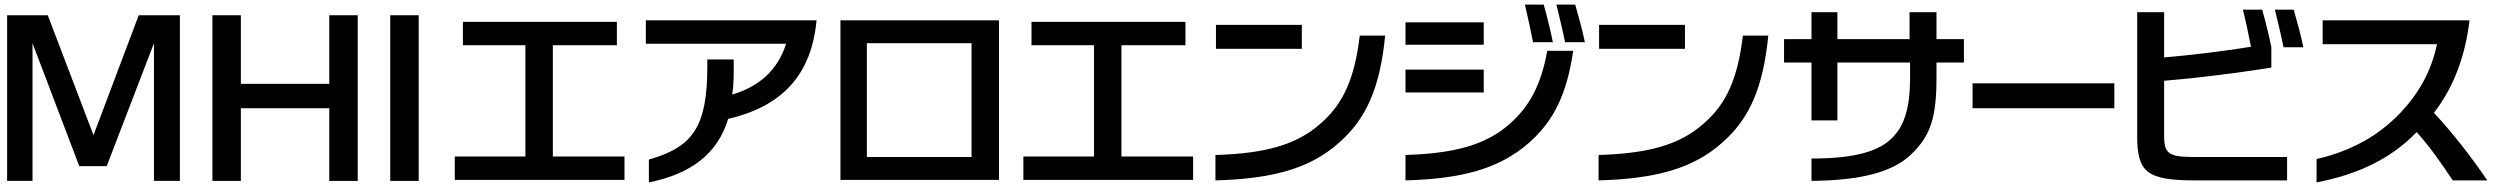
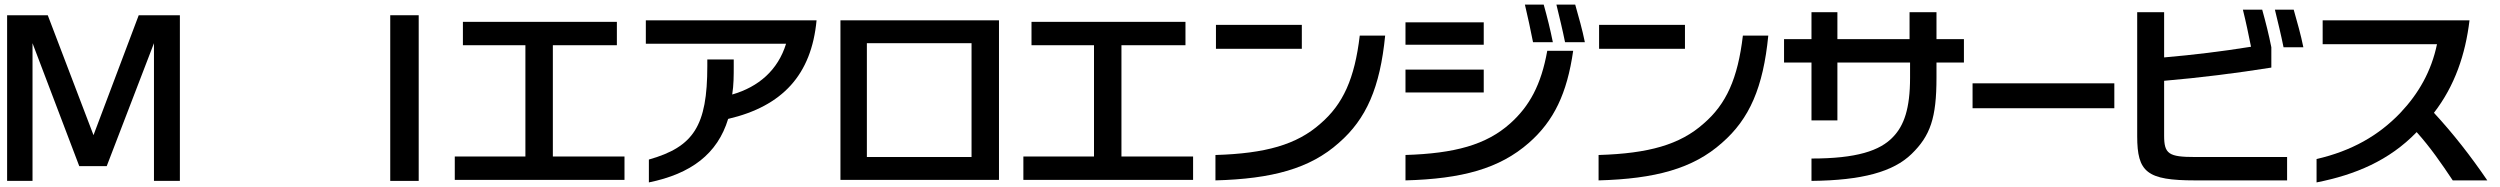
<svg xmlns="http://www.w3.org/2000/svg" version="1.1" x="0px" y="0px" viewBox="0 0 492 36.9" style="enable-background:new 0 0 492 36.9;" xml:space="preserve">
  <style type="text/css">
	.st0{fill:none;}
</style>
  <g id="Isolation_area">
    <rect x="-16" y="-19.4" class="st0" width="522.9" height="69.8" />
  </g>
  <g id="logo">
    <g>
      <path d="M6.4,8.5v27.1h-5V3h8l9,23.6L27.3,3h8.1v32.6h-5.1V8.5L21,32.7h-5.4L6.4,8.5z" />
-       <path d="M47.4,3v13.5h17.4V3h5.6v32.6h-5.6V21.3H47.4v14.3h-5.6V3H47.4z" />
      <path d="M82.4,3v32.6h-5.6V3H82.4z" />
      <path d="M91.1,8.9V4.3h30.3v4.6h-12.6v21.9h14.1v4.6H89.5v-4.6h13.9V8.9H91.1z" />
      <path d="M144.4,13c0,1.9,0,3.7-0.3,5.6c5.2-1.5,9-4.8,10.6-10h-27.6V4h33.6c-1,10.7-6.7,16.9-17.4,19.4    c-2.1,6.9-7.3,10.8-15.6,12.5v-4.5c8.8-2.5,11.5-6.6,11.5-18.4v-1.3h5.2V13z" />
      <path d="M165.4,4h31.2v31.4h-31.2V4z M191.2,8.5h-20.6v22.4h20.6V8.5z" />
      <path d="M203,8.9V4.3h30.3v4.6h-12.6v21.9h14.1v4.6h-33.4v-4.6h13.9V8.9H203z" />
      <path d="M256.2,9.6h-16.9V4.9h16.9V9.6z M239.3,30.5c9.7-0.3,15.9-2,20.6-6.2c4.4-3.8,6.7-8.8,7.7-17.3h5    c-1,10.2-3.7,16.4-9.1,21.1c-5.7,5.1-13.2,7.1-24.3,7.4V30.5z" />
      <path d="M292,8.8h-15.4V4.4H292V8.8z M276.6,30.5c9.7-0.3,15.9-2,20.6-6.2c3.8-3.4,6.1-7.6,7.3-14.3h5.1    c-1.2,8.4-3.8,13.8-8.7,18.1c-5.8,5.1-13.2,7.1-24.3,7.4V30.5z M292,18.2h-15.4v-4.5H292V18.2z M303.8,0.9    c0.7,2.5,1.3,4.9,1.8,7.4h-3.9c-0.5-2.5-1-4.9-1.6-7.4H303.8z M310,0.9c0.7,2.5,1.4,4.9,1.9,7.4H308c-0.5-2.5-1.1-4.9-1.7-7.4H310    z" />
      <path d="M331.6,9.6h-16.9V4.9h16.9V9.6z M314.7,30.5c9.7-0.3,15.9-2,20.6-6.2c4.4-3.8,6.7-8.8,7.7-17.3h5    c-1,10.2-3.7,16.4-9.1,21.1c-5.7,5.1-13.2,7.1-24.3,7.4V30.5z" />
      <path d="M361.6,12.3v11.4h-5.1V12.3h-5.4V7.7h5.4V2.4h5.1v5.3h14.2V2.4h5.3v5.3h5.4v4.6h-5.4v3c0,7.9-1.2,11.4-4.9,15    c-3.6,3.5-9.7,5.2-19.7,5.3v-4.4c8.8,0,13.5-1.5,16.1-4.3c2.1-2.2,3.3-5.5,3.3-11.6v-3H361.6z" />
      <path d="M388.2,21.3v-4.9h27.9v4.9H388.2z" />
      <path d="M447,13.3c-6.9,1.1-14.1,2-21.1,2.6v10.8c0,3.6,0.9,4.2,6.1,4.2h18.1v4.6H432c-9.5,0-11.4-1.6-11.4-8.7V2.4h5.3v8.9    c5.8-0.5,11.5-1.2,17.1-2.1c-0.5-2.5-1-4.9-1.6-7.3h3.8c0.7,2.5,1.3,4.9,1.8,7.4V13.3z M451.4,1.9c0.7,2.5,1.4,4.9,1.9,7.4h-3.9    c-0.5-2.5-1.1-4.9-1.7-7.4H451.4z" />
      <path d="M486,4c-0.8,6.7-2.9,12.9-7,18.2c3.8,4.1,7.3,8.6,10.5,13.3h-6.8c-2.2-3.3-4.4-6.5-7.1-9.5c-5.4,5.6-12.1,8.4-19.7,9.9    v-4.6c6.9-1.6,12.2-4.6,16.5-9.1c3.6-3.8,6.1-8.2,7.2-13.5h-22.5V4H486z" />
    </g>
  </g>
</svg>